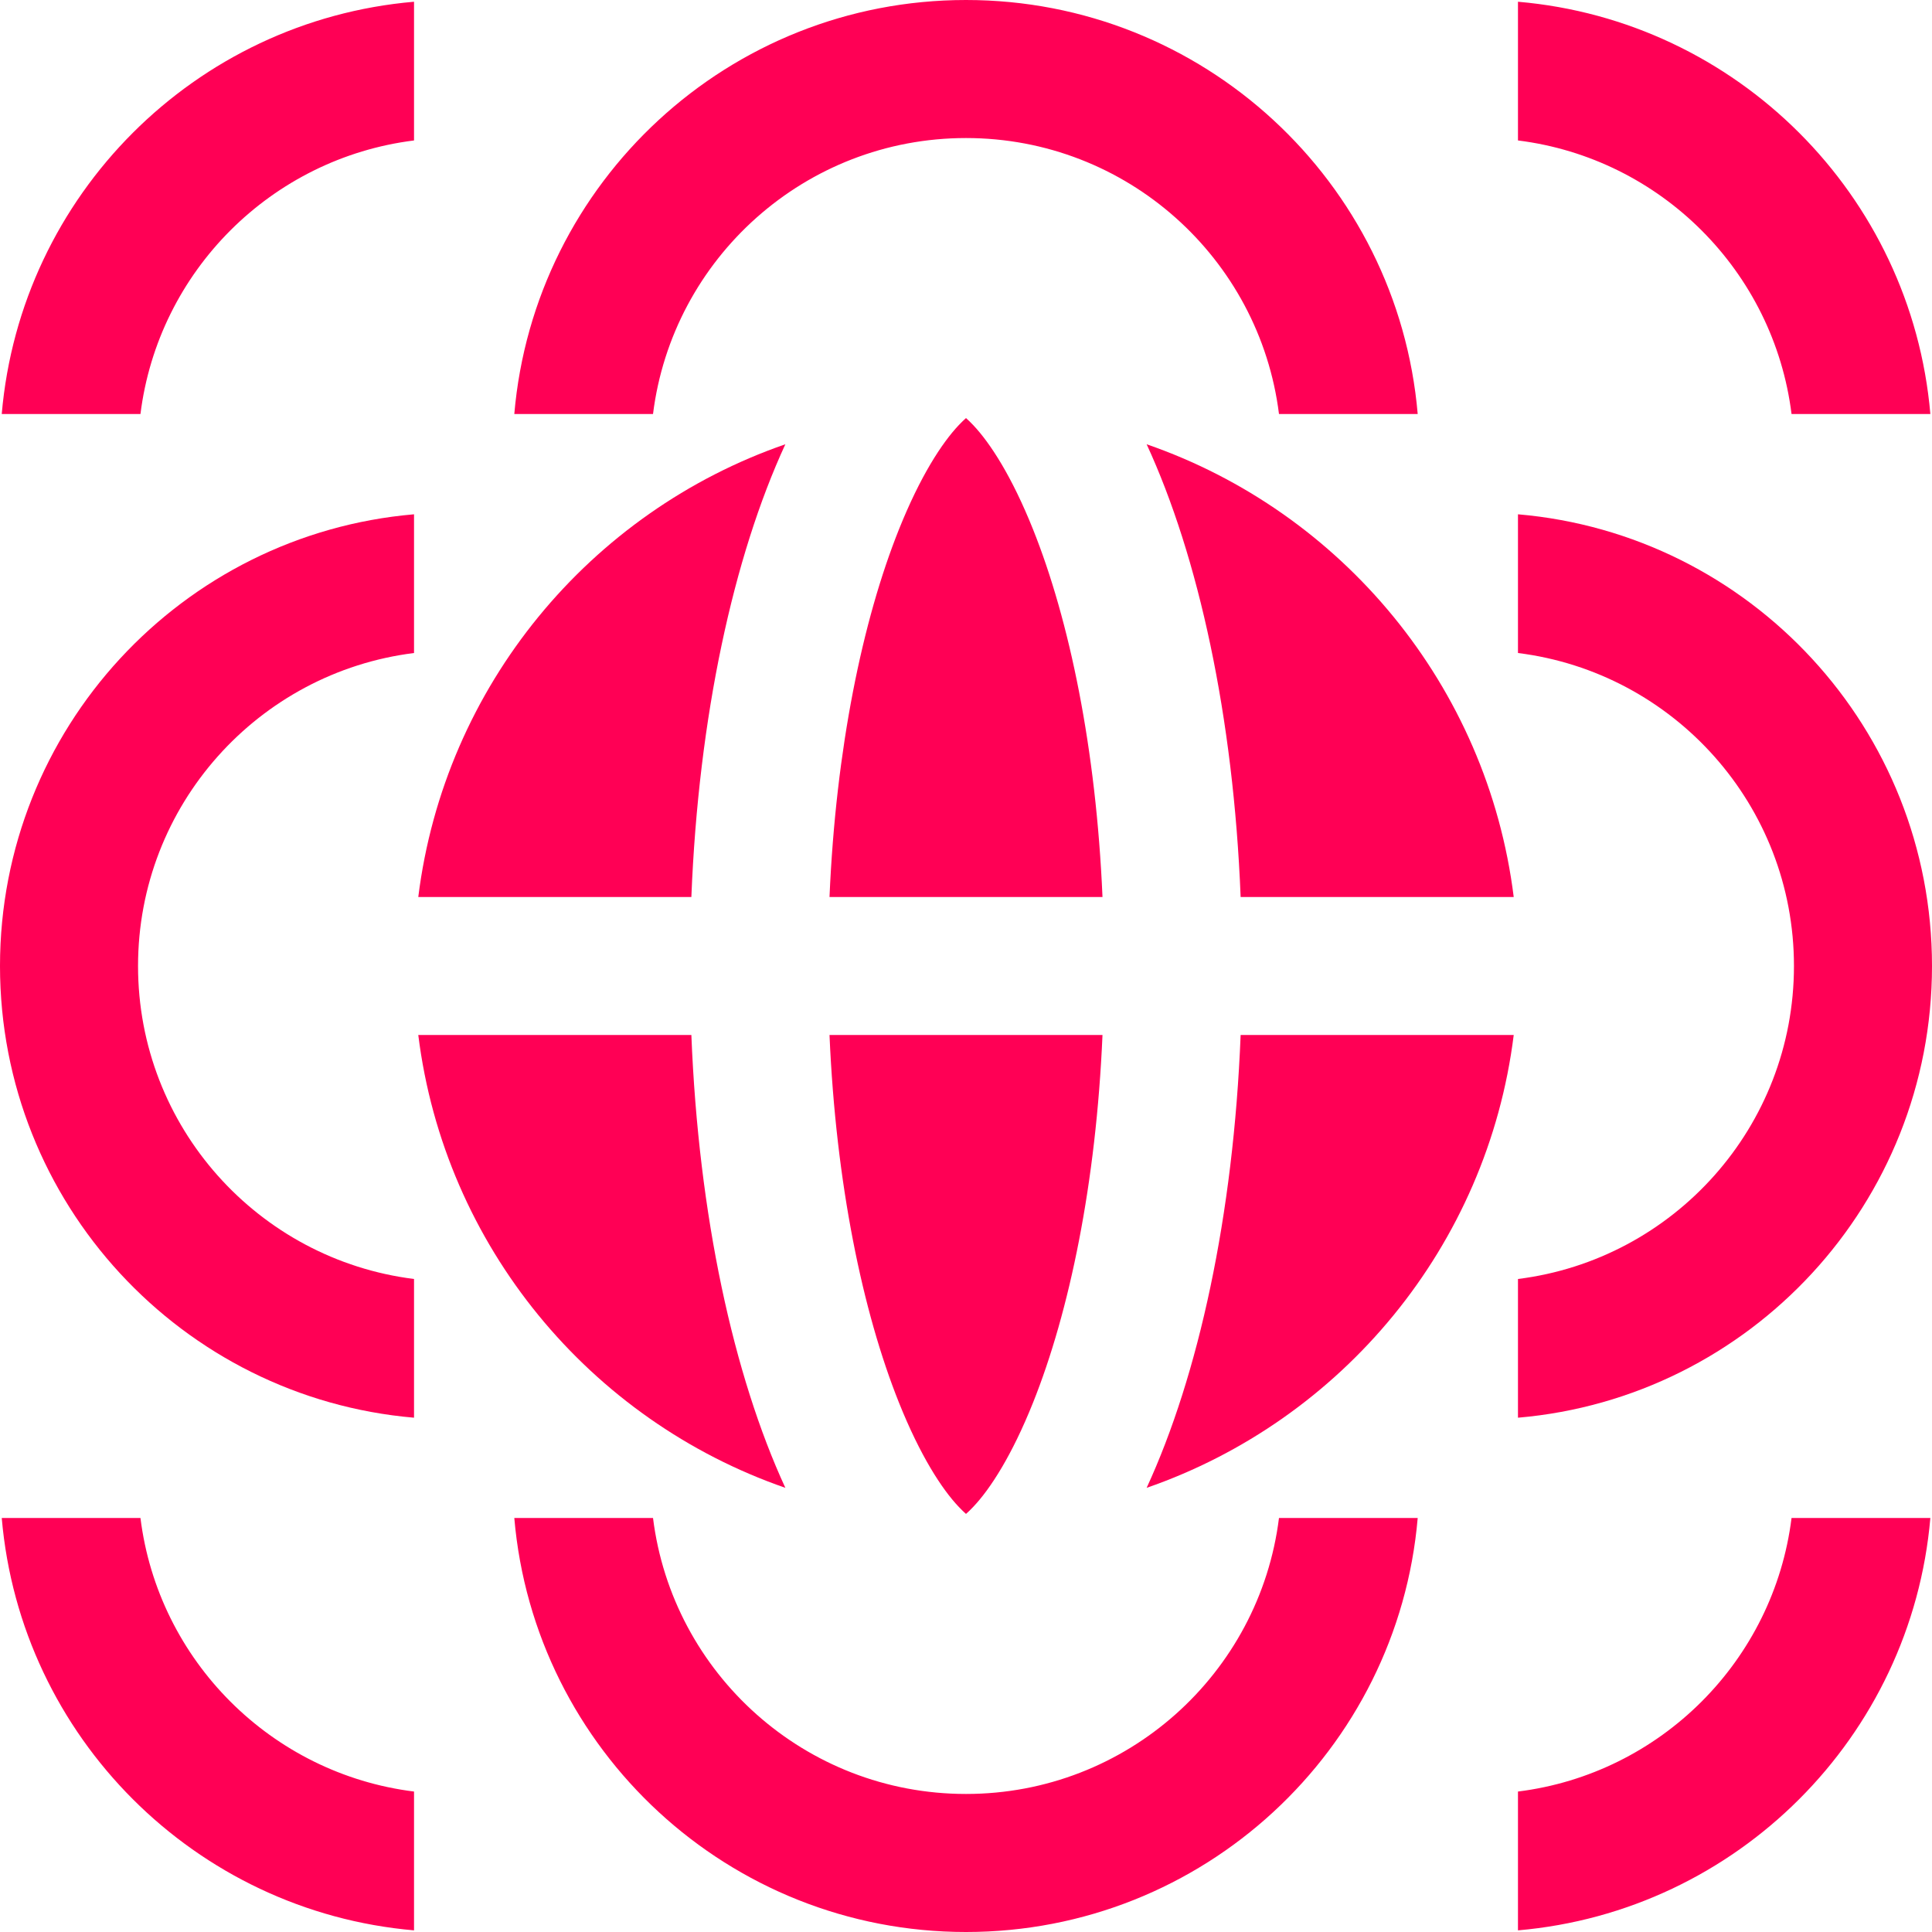
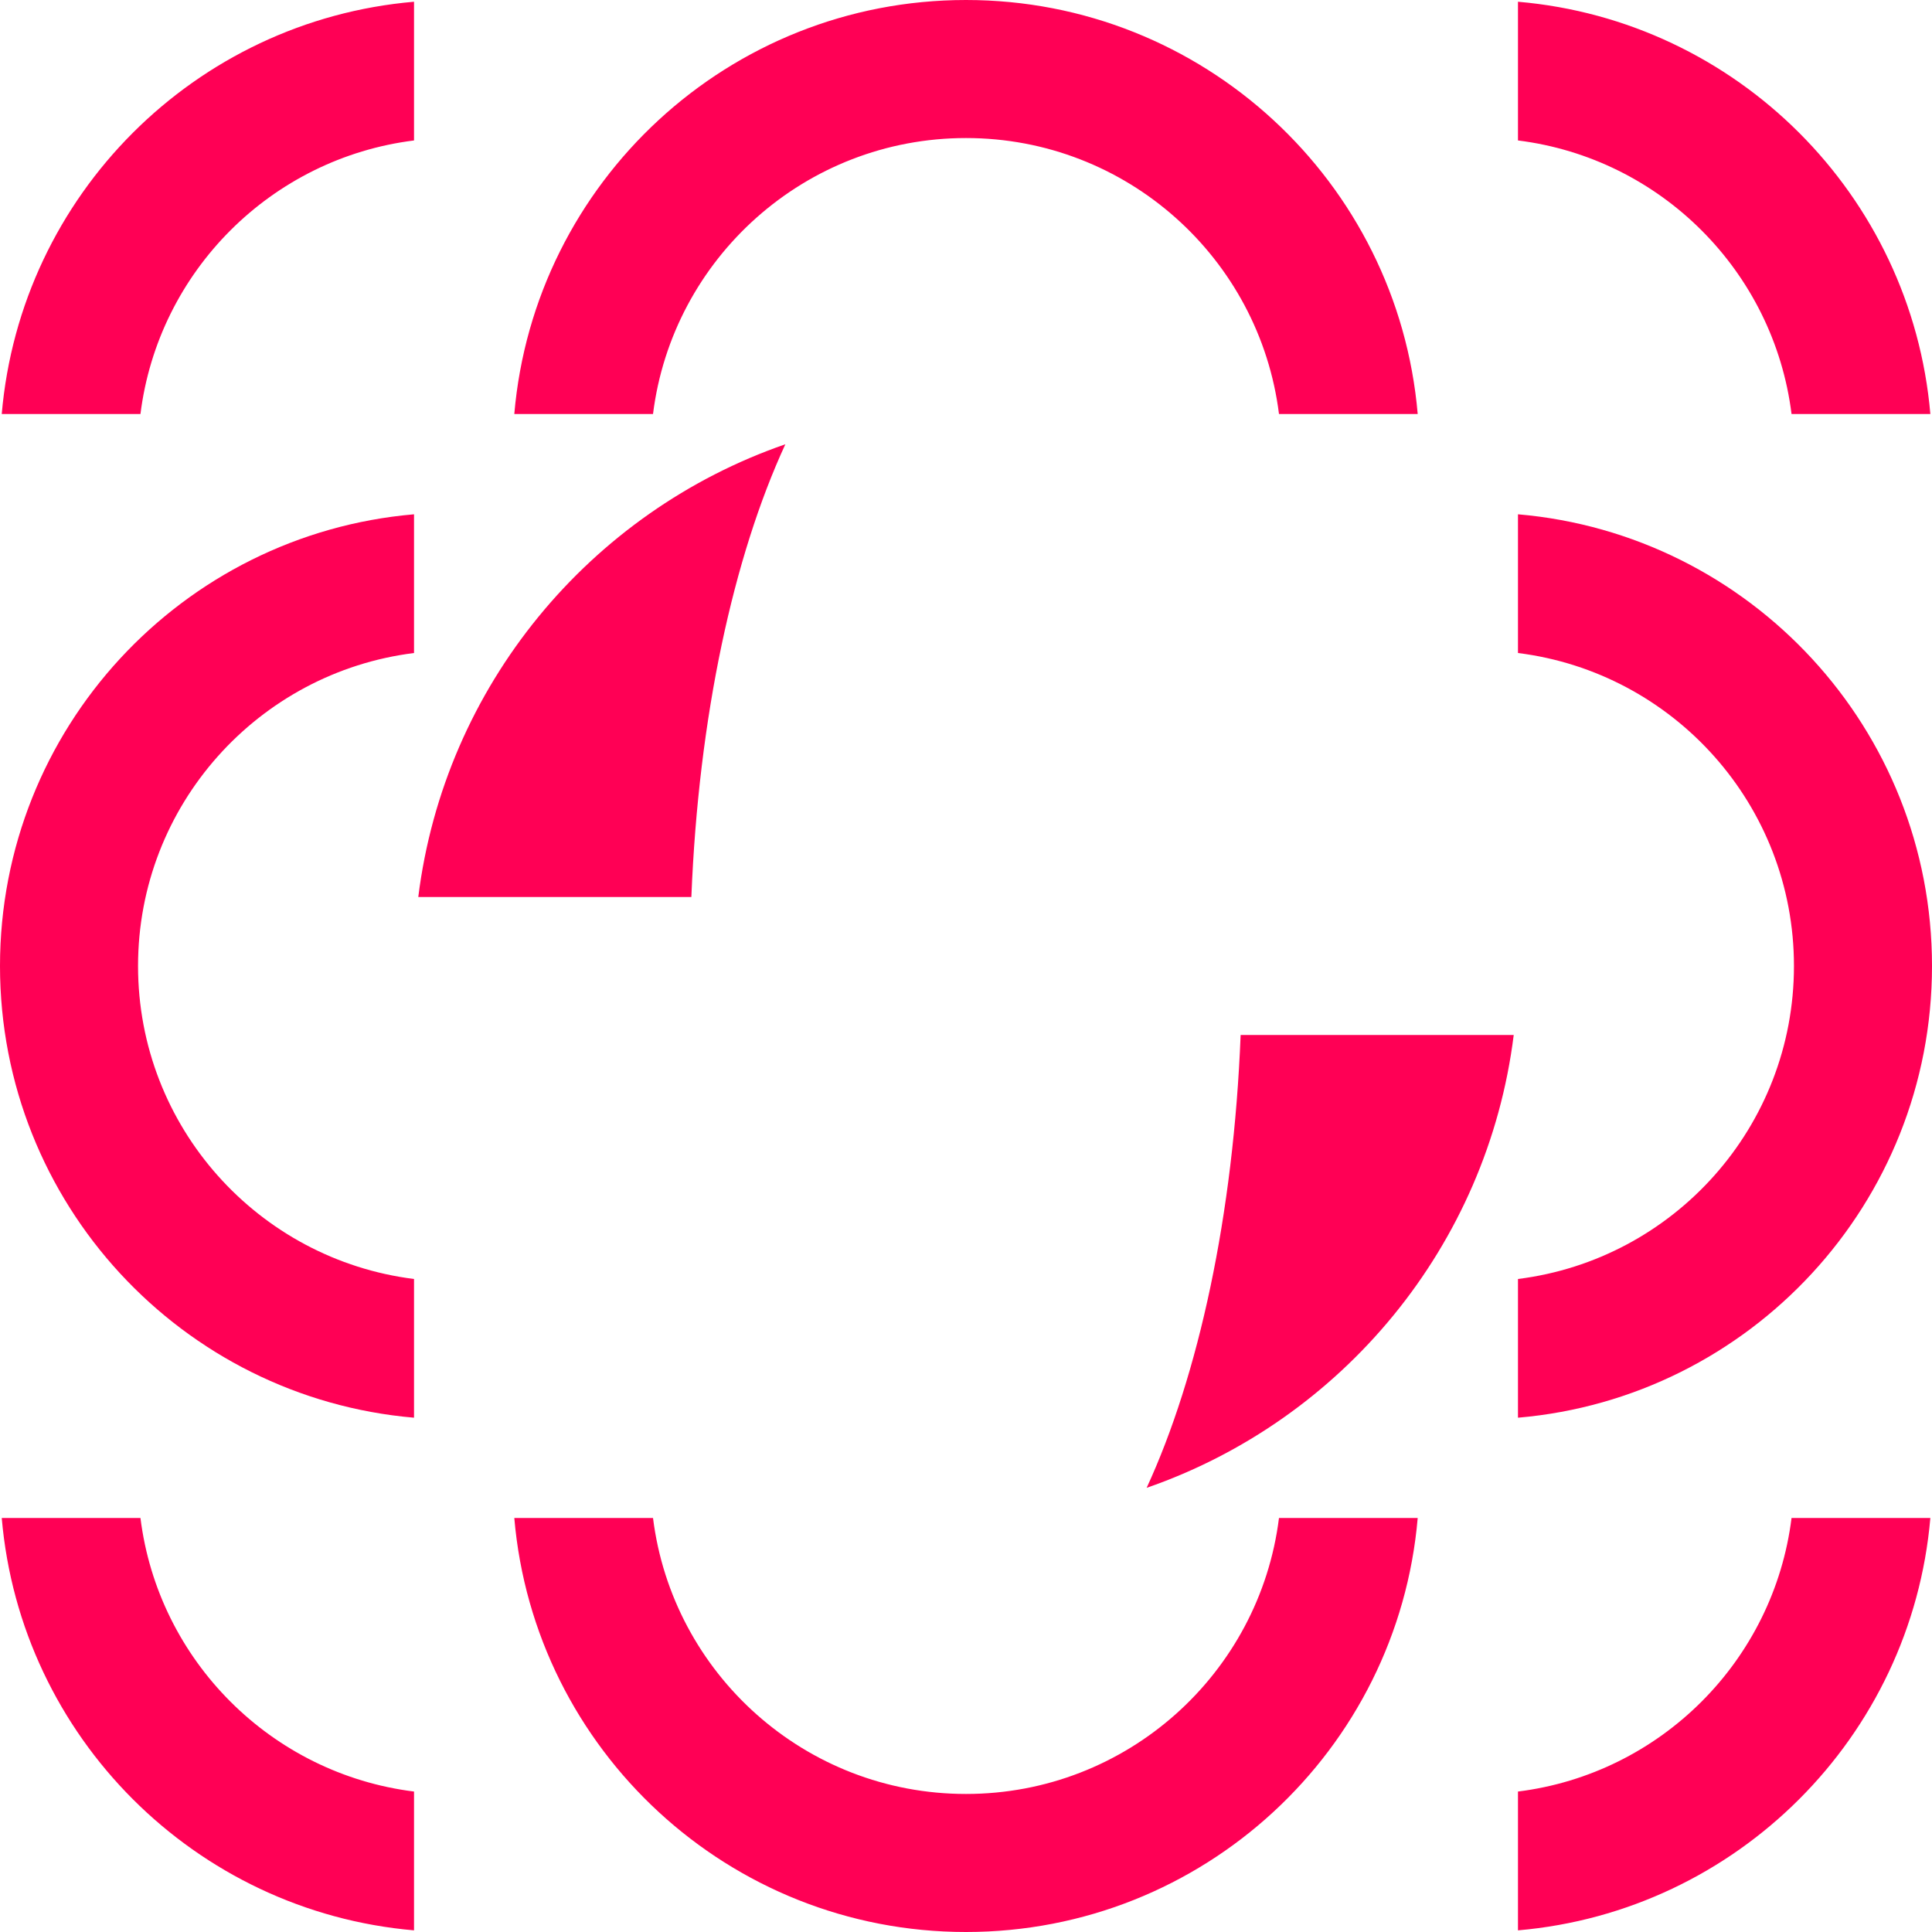
<svg xmlns="http://www.w3.org/2000/svg" width="20" height="20" viewBox="0 0 20 20" fill="none">
  <path fill-rule="evenodd" clip-rule="evenodd" d="M10 1.429C8.335 1.429 6.961 2.675 6.76 4.286H5.324C5.53 1.884 7.545 0 10 0C12.455 0 14.47 1.884 14.676 4.286H13.24C13.039 2.675 11.665 1.429 10 1.429ZM0 10C0 7.545 1.884 5.53 4.286 5.324V6.76C2.675 6.961 1.429 8.335 1.429 10C1.429 11.665 2.675 13.039 4.286 13.24V14.676C1.884 14.47 0 12.455 0 10ZM10 20C7.545 20 5.53 18.116 5.324 15.714H6.76C6.961 17.325 8.335 18.571 10 18.571C11.665 18.571 13.039 17.325 13.24 15.714H14.676C14.47 18.116 12.455 20 10 20ZM20 10C20 12.455 18.116 14.47 15.714 14.676V13.24C17.325 13.039 18.571 11.665 18.571 10C18.571 8.335 17.325 6.961 15.714 6.76V5.324C18.116 5.53 20 7.545 20 10ZM4.286 0.018C2.019 0.213 0.213 2.019 0.018 4.286H1.454C1.638 2.809 2.809 1.638 4.286 1.454V0.018ZM15.714 0.018V1.454C17.191 1.638 18.362 2.809 18.546 4.286H19.983C19.787 2.019 17.981 0.213 15.714 0.018ZM4.286 18.546C2.809 18.362 1.638 17.191 1.454 15.714H0.018C0.213 17.981 2.019 19.787 4.286 19.983V18.546ZM15.714 19.983C17.981 19.787 19.787 17.981 19.983 15.714H18.546C18.362 17.191 17.191 18.362 15.714 18.546V19.983Z" fill="#FF0055" />
-   <path d="M11.413 10.714H8.587C8.653 12.25 8.929 13.578 9.306 14.52C9.525 15.067 9.749 15.414 9.926 15.6C9.955 15.63 9.979 15.654 10 15.672C10.021 15.654 10.045 15.63 10.074 15.6C10.251 15.414 10.475 15.067 10.694 14.52C11.071 13.578 11.347 12.25 11.413 10.714Z" fill="#FF0055" />
-   <path d="M8.587 9.286C8.653 7.75 8.929 6.422 9.306 5.48C9.525 4.933 9.749 4.587 9.926 4.4C9.955 4.37 9.979 4.346 10 4.328C10.021 4.346 10.045 4.37 10.074 4.4C10.251 4.587 10.475 4.933 10.694 5.48C11.071 6.422 11.347 7.75 11.413 9.286H8.587Z" fill="#FF0055" />
  <path d="M7.157 9.286H4.33C4.602 7.1 6.109 5.298 8.13 4.599C7.593 5.762 7.231 7.418 7.157 9.286Z" fill="#FF0055" />
-   <path d="M7.157 10.714H4.33C4.602 12.9 6.109 14.702 8.13 15.402C7.593 14.238 7.231 12.582 7.157 10.714Z" fill="#FF0055" />
  <path d="M12.843 10.714H15.67C15.398 12.9 13.891 14.702 11.87 15.402C12.407 14.238 12.769 12.582 12.843 10.714Z" fill="#FF0055" />
-   <path d="M15.67 9.286H12.843C12.769 7.418 12.407 5.762 11.87 4.599C13.891 5.298 15.398 7.1 15.67 9.286Z" fill="#FF0055" />
</svg>